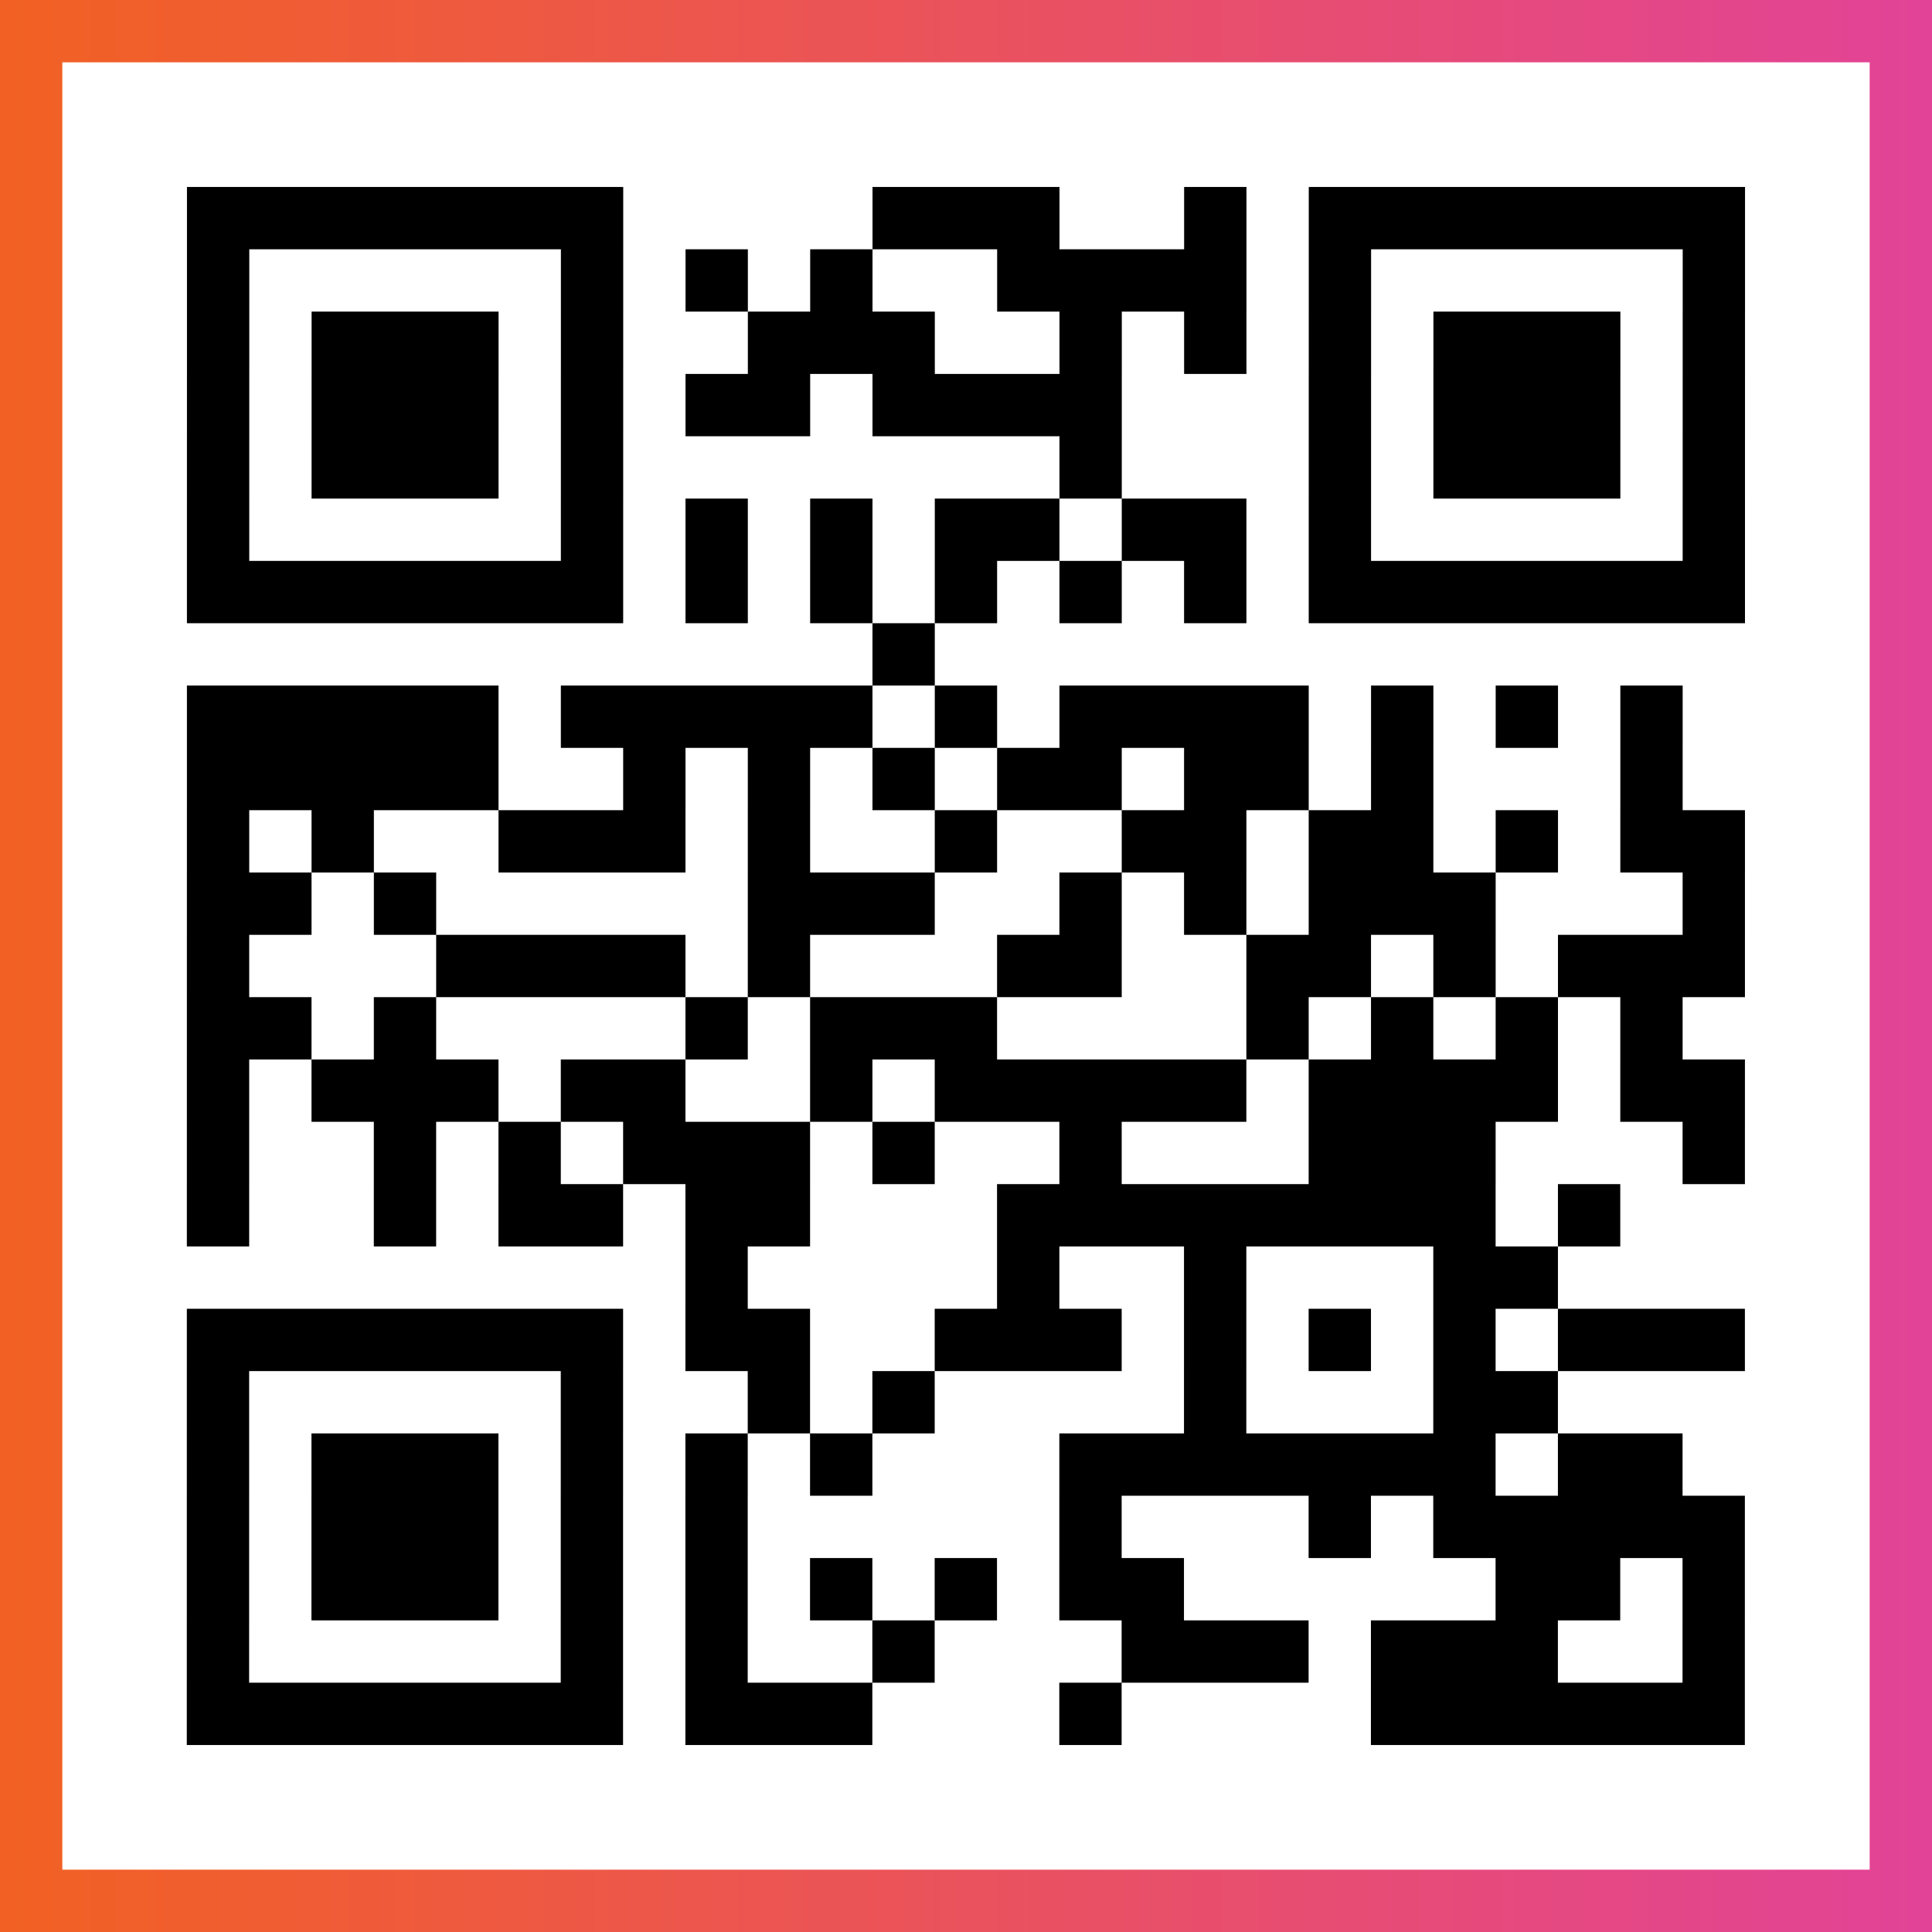
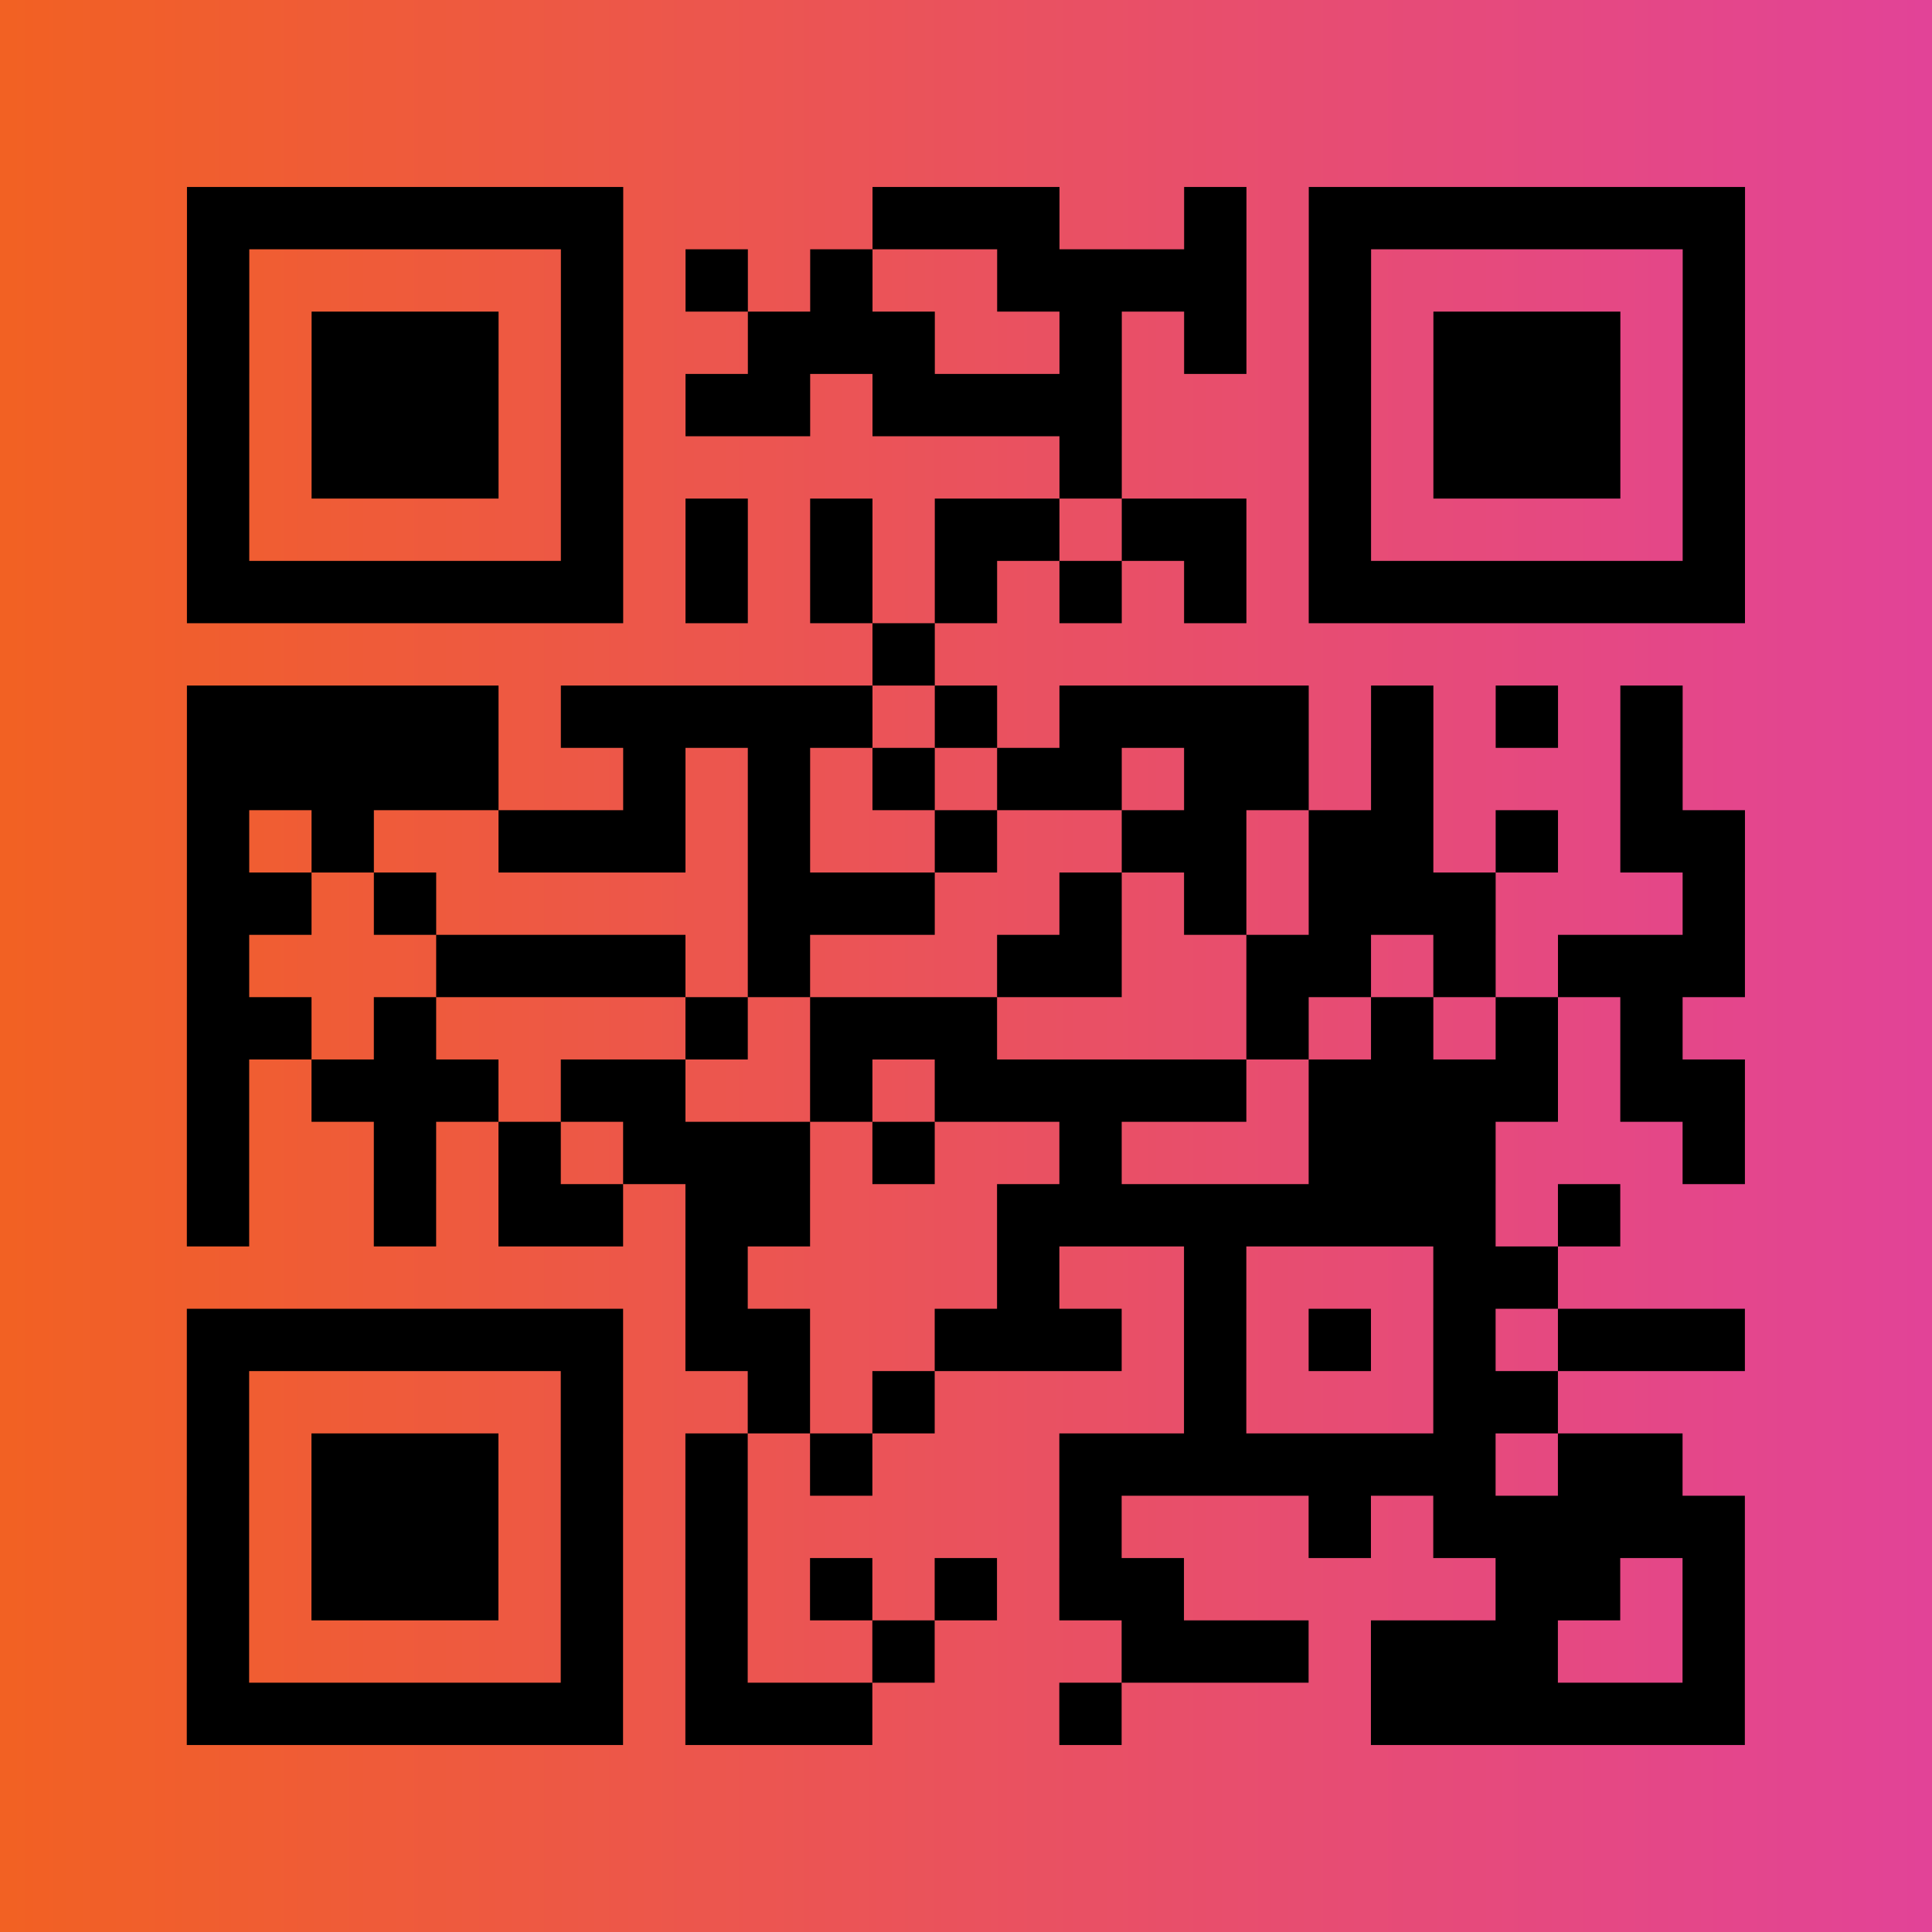
<svg xmlns="http://www.w3.org/2000/svg" viewBox="-1 -1 31 31" width="93" height="93">
  <rect x="-1" y="-1" width="31" height="31" fill="#333333" stroke="none" />
  <defs>
    <linearGradient id="primary">
      <stop class="start" offset="0%" stop-color="#f26122" />
      <stop class="stop" offset="100%" stop-color="#e24398" />
    </linearGradient>
  </defs>
  <rect x="-1" y="-1" width="31" height="31" fill="url(#primary)" />
-   <rect x="0" y="0" width="29" height="29" fill="#fff" />
  <path stroke="#000" d="M2 2.5h7m4 0h3m2 0h1m1 0h7m-25 1h1m5 0h1m1 0h1m1 0h1m2 0h4m1 0h1m5 0h1m-25 1h1m1 0h3m1 0h1m2 0h3m2 0h1m1 0h1m1 0h1m1 0h3m1 0h1m-25 1h1m1 0h3m1 0h1m1 0h2m1 0h4m3 0h1m1 0h3m1 0h1m-25 1h1m1 0h3m1 0h1m7 0h1m3 0h1m1 0h3m1 0h1m-25 1h1m5 0h1m1 0h1m1 0h1m1 0h2m1 0h2m1 0h1m5 0h1m-25 1h7m1 0h1m1 0h1m1 0h1m1 0h1m1 0h1m1 0h7m-14 1h1m-12 1h5m1 0h5m1 0h1m1 0h4m1 0h1m1 0h1m1 0h1m-24 1h5m2 0h1m1 0h1m1 0h1m1 0h2m1 0h2m1 0h1m3 0h1m-24 1h1m1 0h1m2 0h3m1 0h1m2 0h1m2 0h2m1 0h2m1 0h1m1 0h2m-25 1h2m1 0h1m5 0h3m2 0h1m1 0h1m1 0h3m3 0h1m-25 1h1m3 0h4m1 0h1m3 0h2m2 0h2m1 0h1m1 0h3m-25 1h2m1 0h1m4 0h1m1 0h3m4 0h1m1 0h1m1 0h1m1 0h1m-24 1h1m1 0h3m1 0h2m2 0h1m1 0h5m1 0h4m1 0h2m-25 1h1m2 0h1m1 0h1m1 0h3m1 0h1m2 0h1m3 0h3m3 0h1m-25 1h1m2 0h1m1 0h2m1 0h2m3 0h8m1 0h1m-15 1h1m4 0h1m2 0h1m3 0h2m-22 1h7m1 0h2m2 0h3m1 0h1m1 0h1m1 0h1m1 0h3m-25 1h1m5 0h1m2 0h1m1 0h1m4 0h1m3 0h2m-22 1h1m1 0h3m1 0h1m1 0h1m1 0h1m3 0h7m1 0h2m-24 1h1m1 0h3m1 0h1m1 0h1m5 0h1m3 0h1m1 0h5m-25 1h1m1 0h3m1 0h1m1 0h1m1 0h1m1 0h1m1 0h2m5 0h2m1 0h1m-25 1h1m5 0h1m1 0h1m2 0h1m3 0h3m1 0h3m2 0h1m-25 1h7m1 0h3m3 0h1m4 0h6" />
</svg>